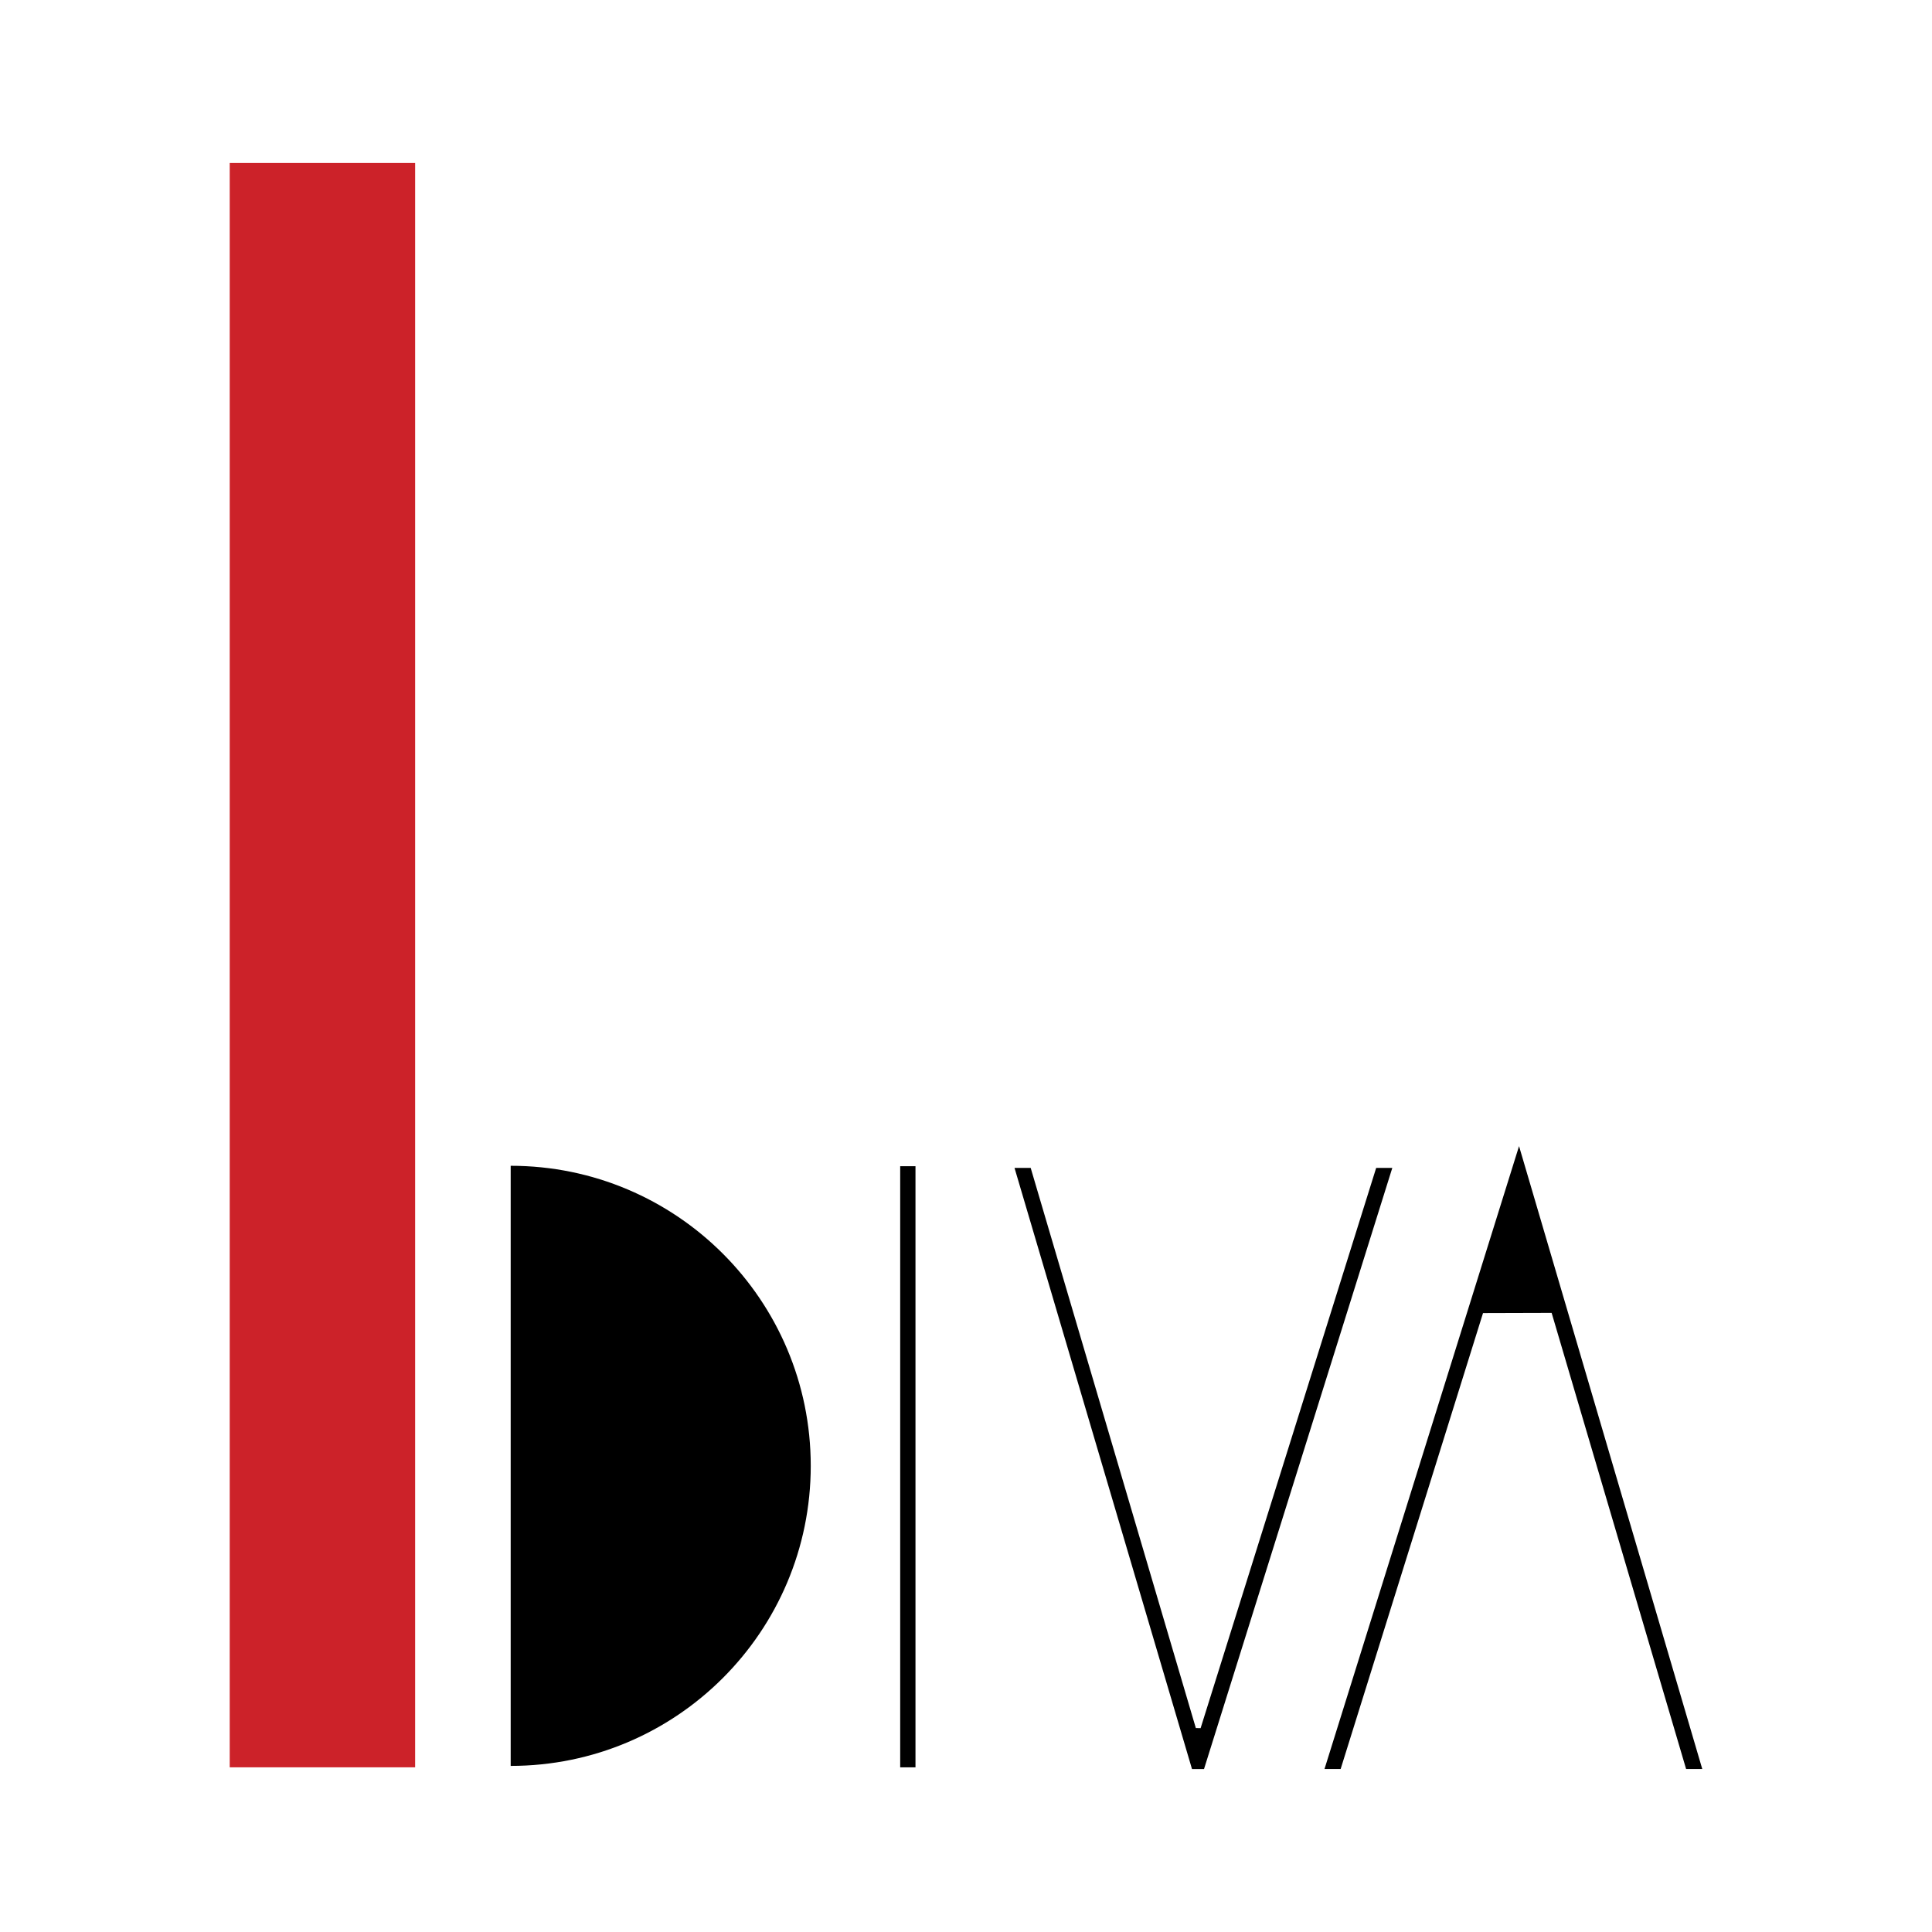
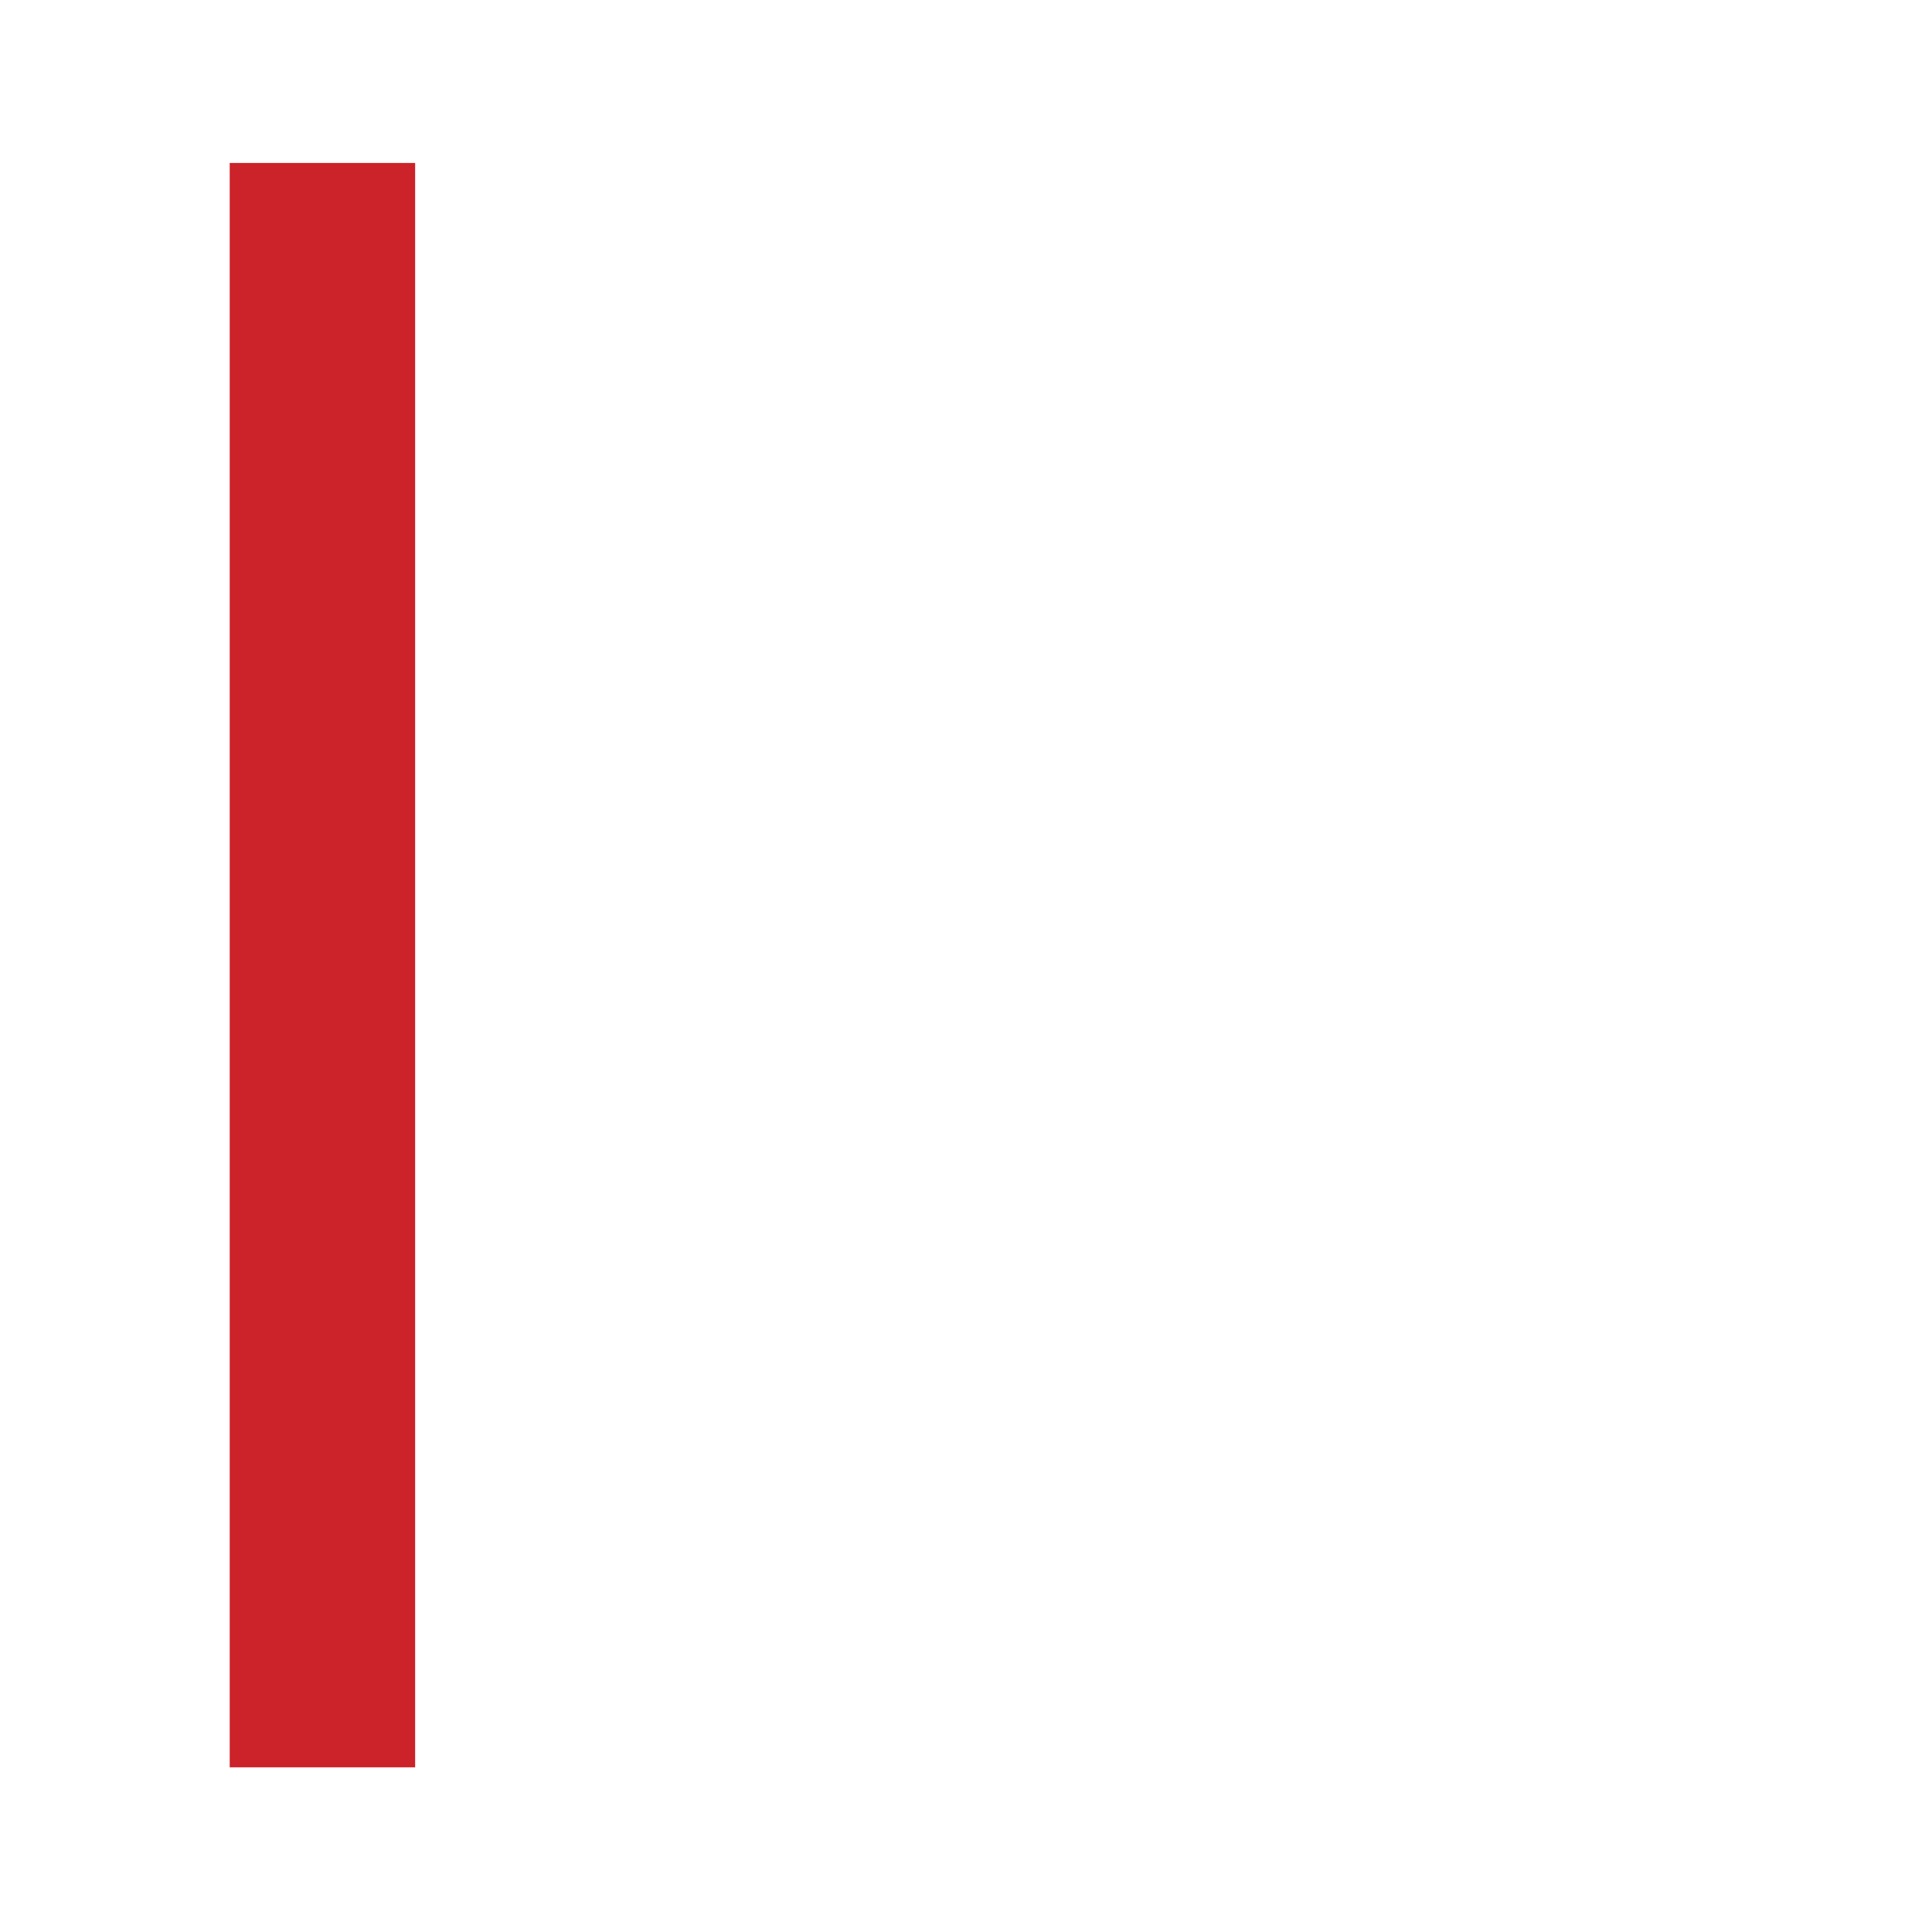
<svg xmlns="http://www.w3.org/2000/svg" width="2500" height="2500" viewBox="0 0 192.756 192.756">
  <g fill-rule="evenodd" clip-rule="evenodd">
    <path fill="#fff" d="M0 0h192.756v192.756H0V0z" />
    <path fill="#cc2229" d="M22.919 176.326V16.258h18.499v160.068H22.919z" />
-     <path d="M50.951 176.184v-59.873c16.533 0 29.937 13.402 29.937 29.936s-13.404 29.937-29.937 29.937zM89.812 116.352h1.526v59.974h-1.526v-59.974zM119.785 172.42l17.516-55.897h1.609l-18.785 59.975h-1.199l-17.707-59.975h1.613l16.477 55.887.476.01zM147.961 131.006l-14.205 45.488h-1.611l19.41-62.144 18.281 62.144h-1.613l-13.416-45.508-6.846.02z" />
  </g>
</svg>